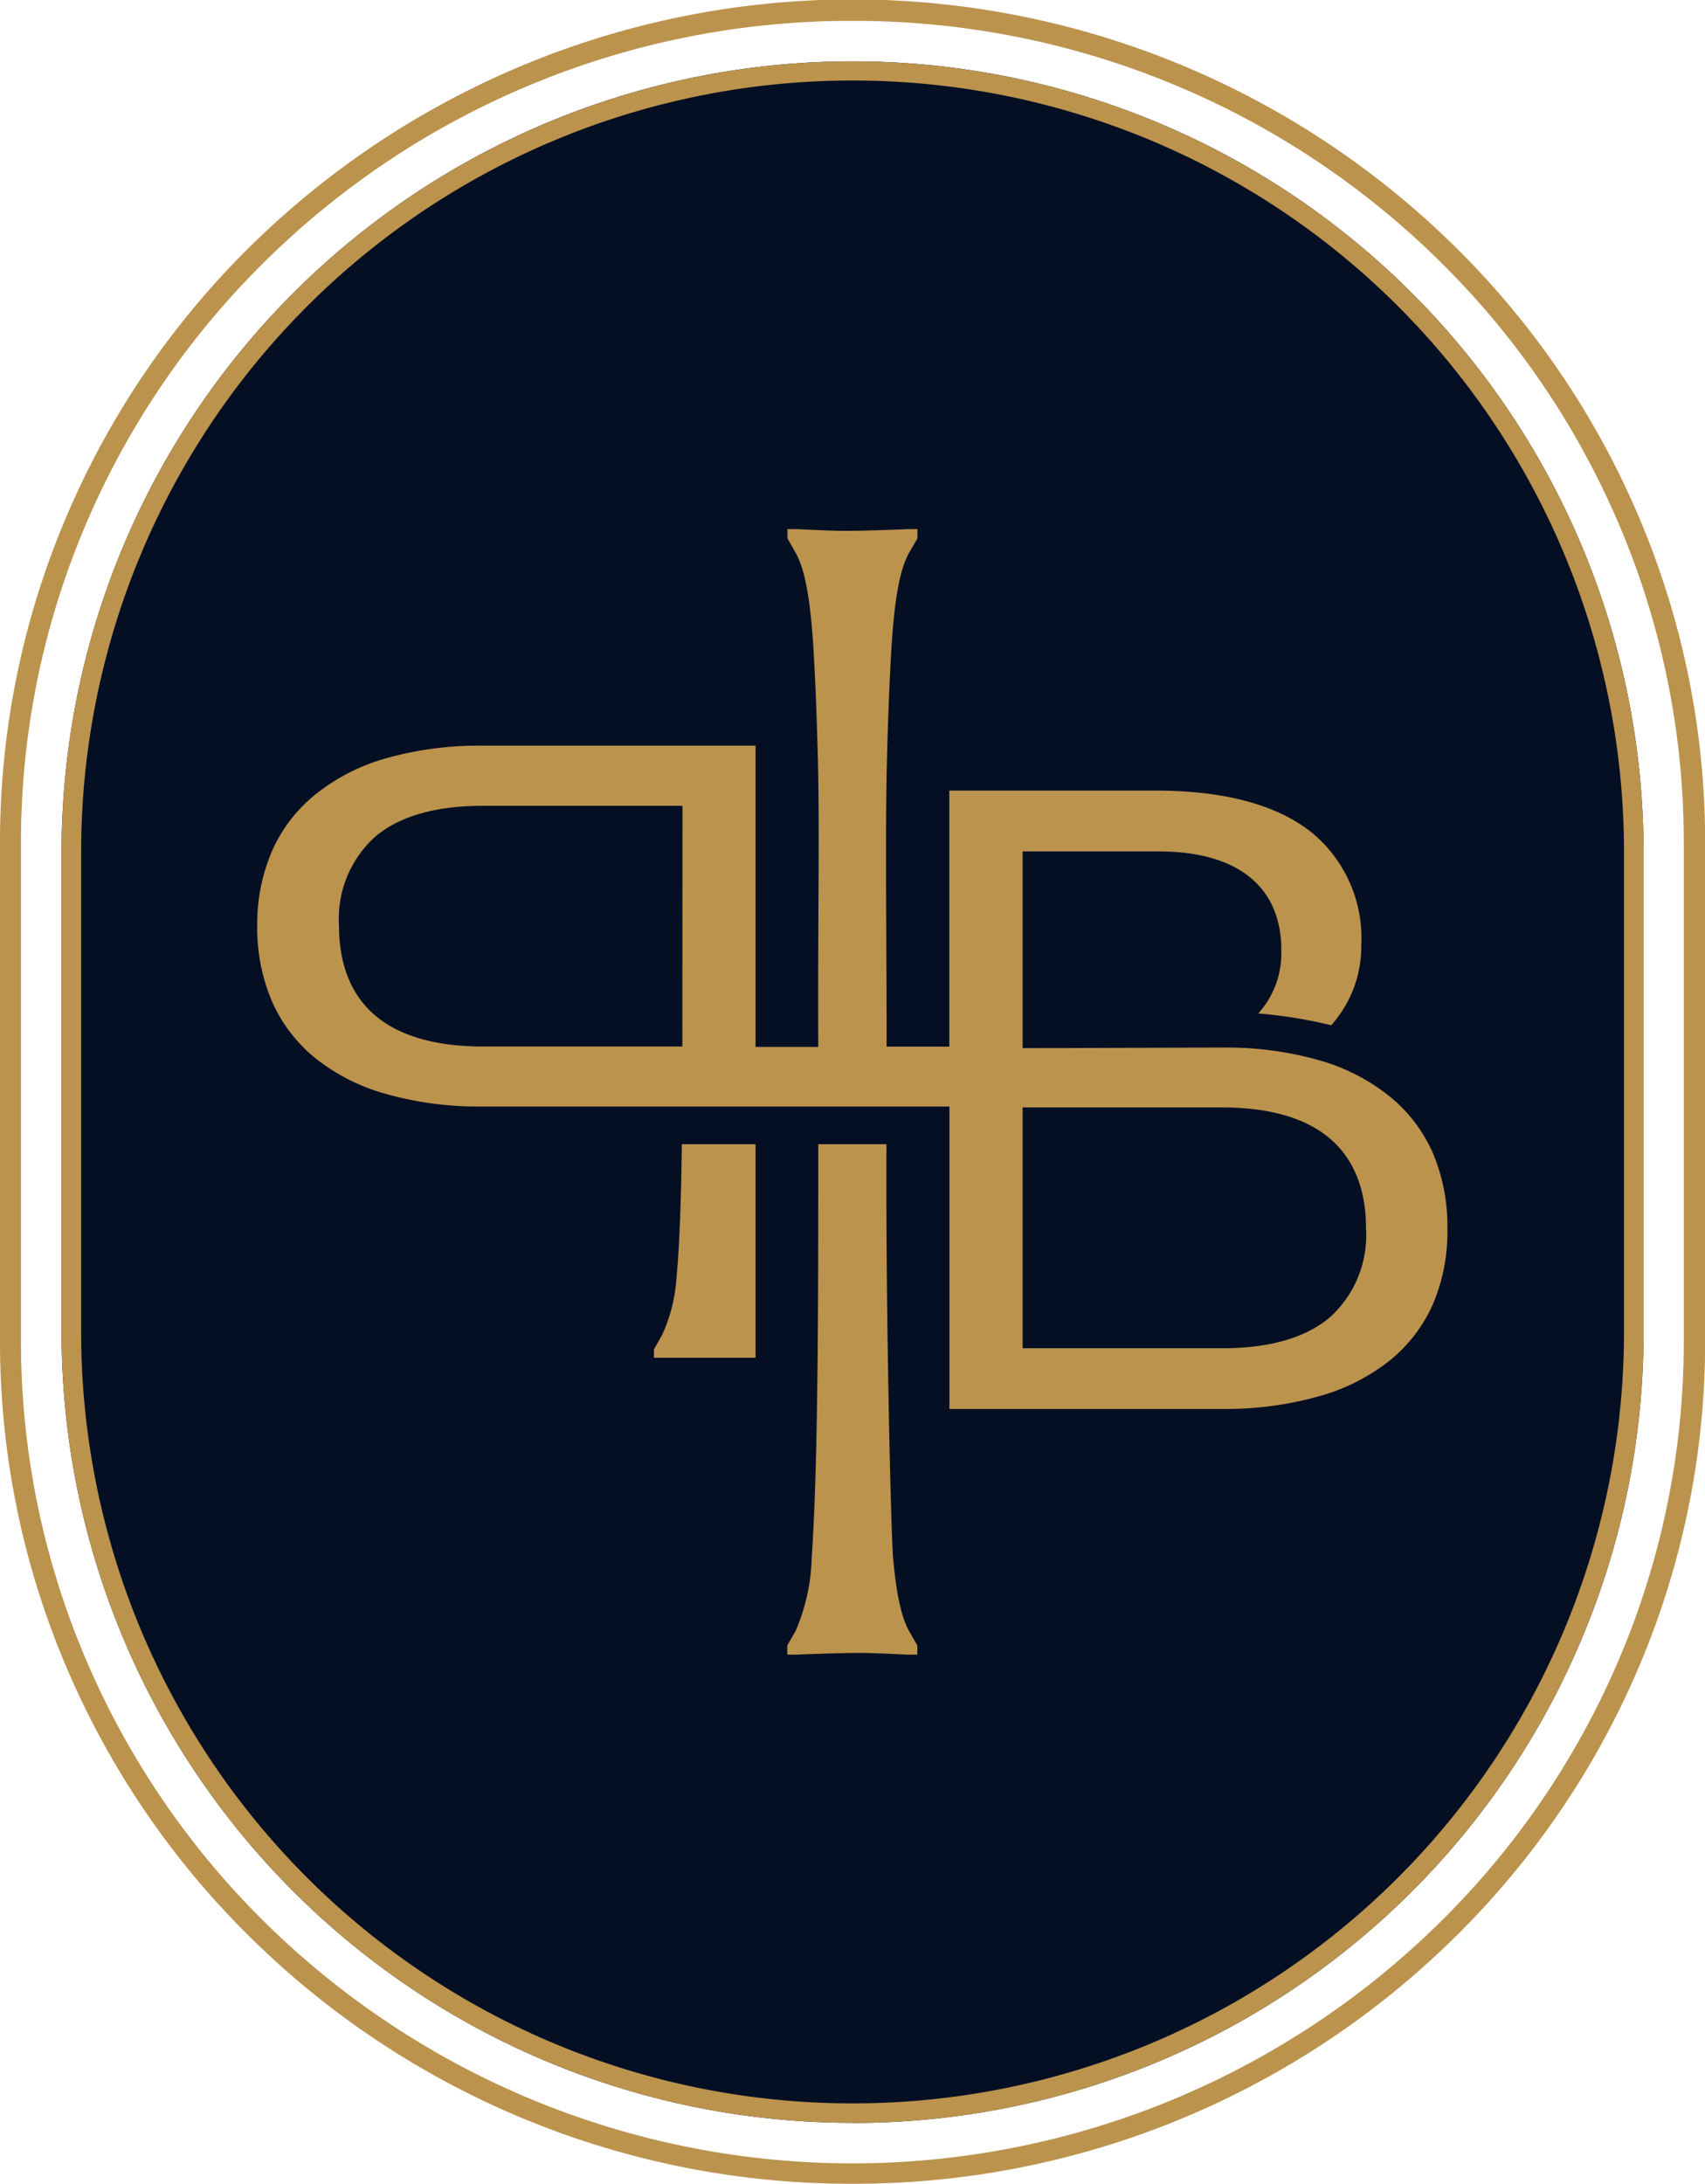
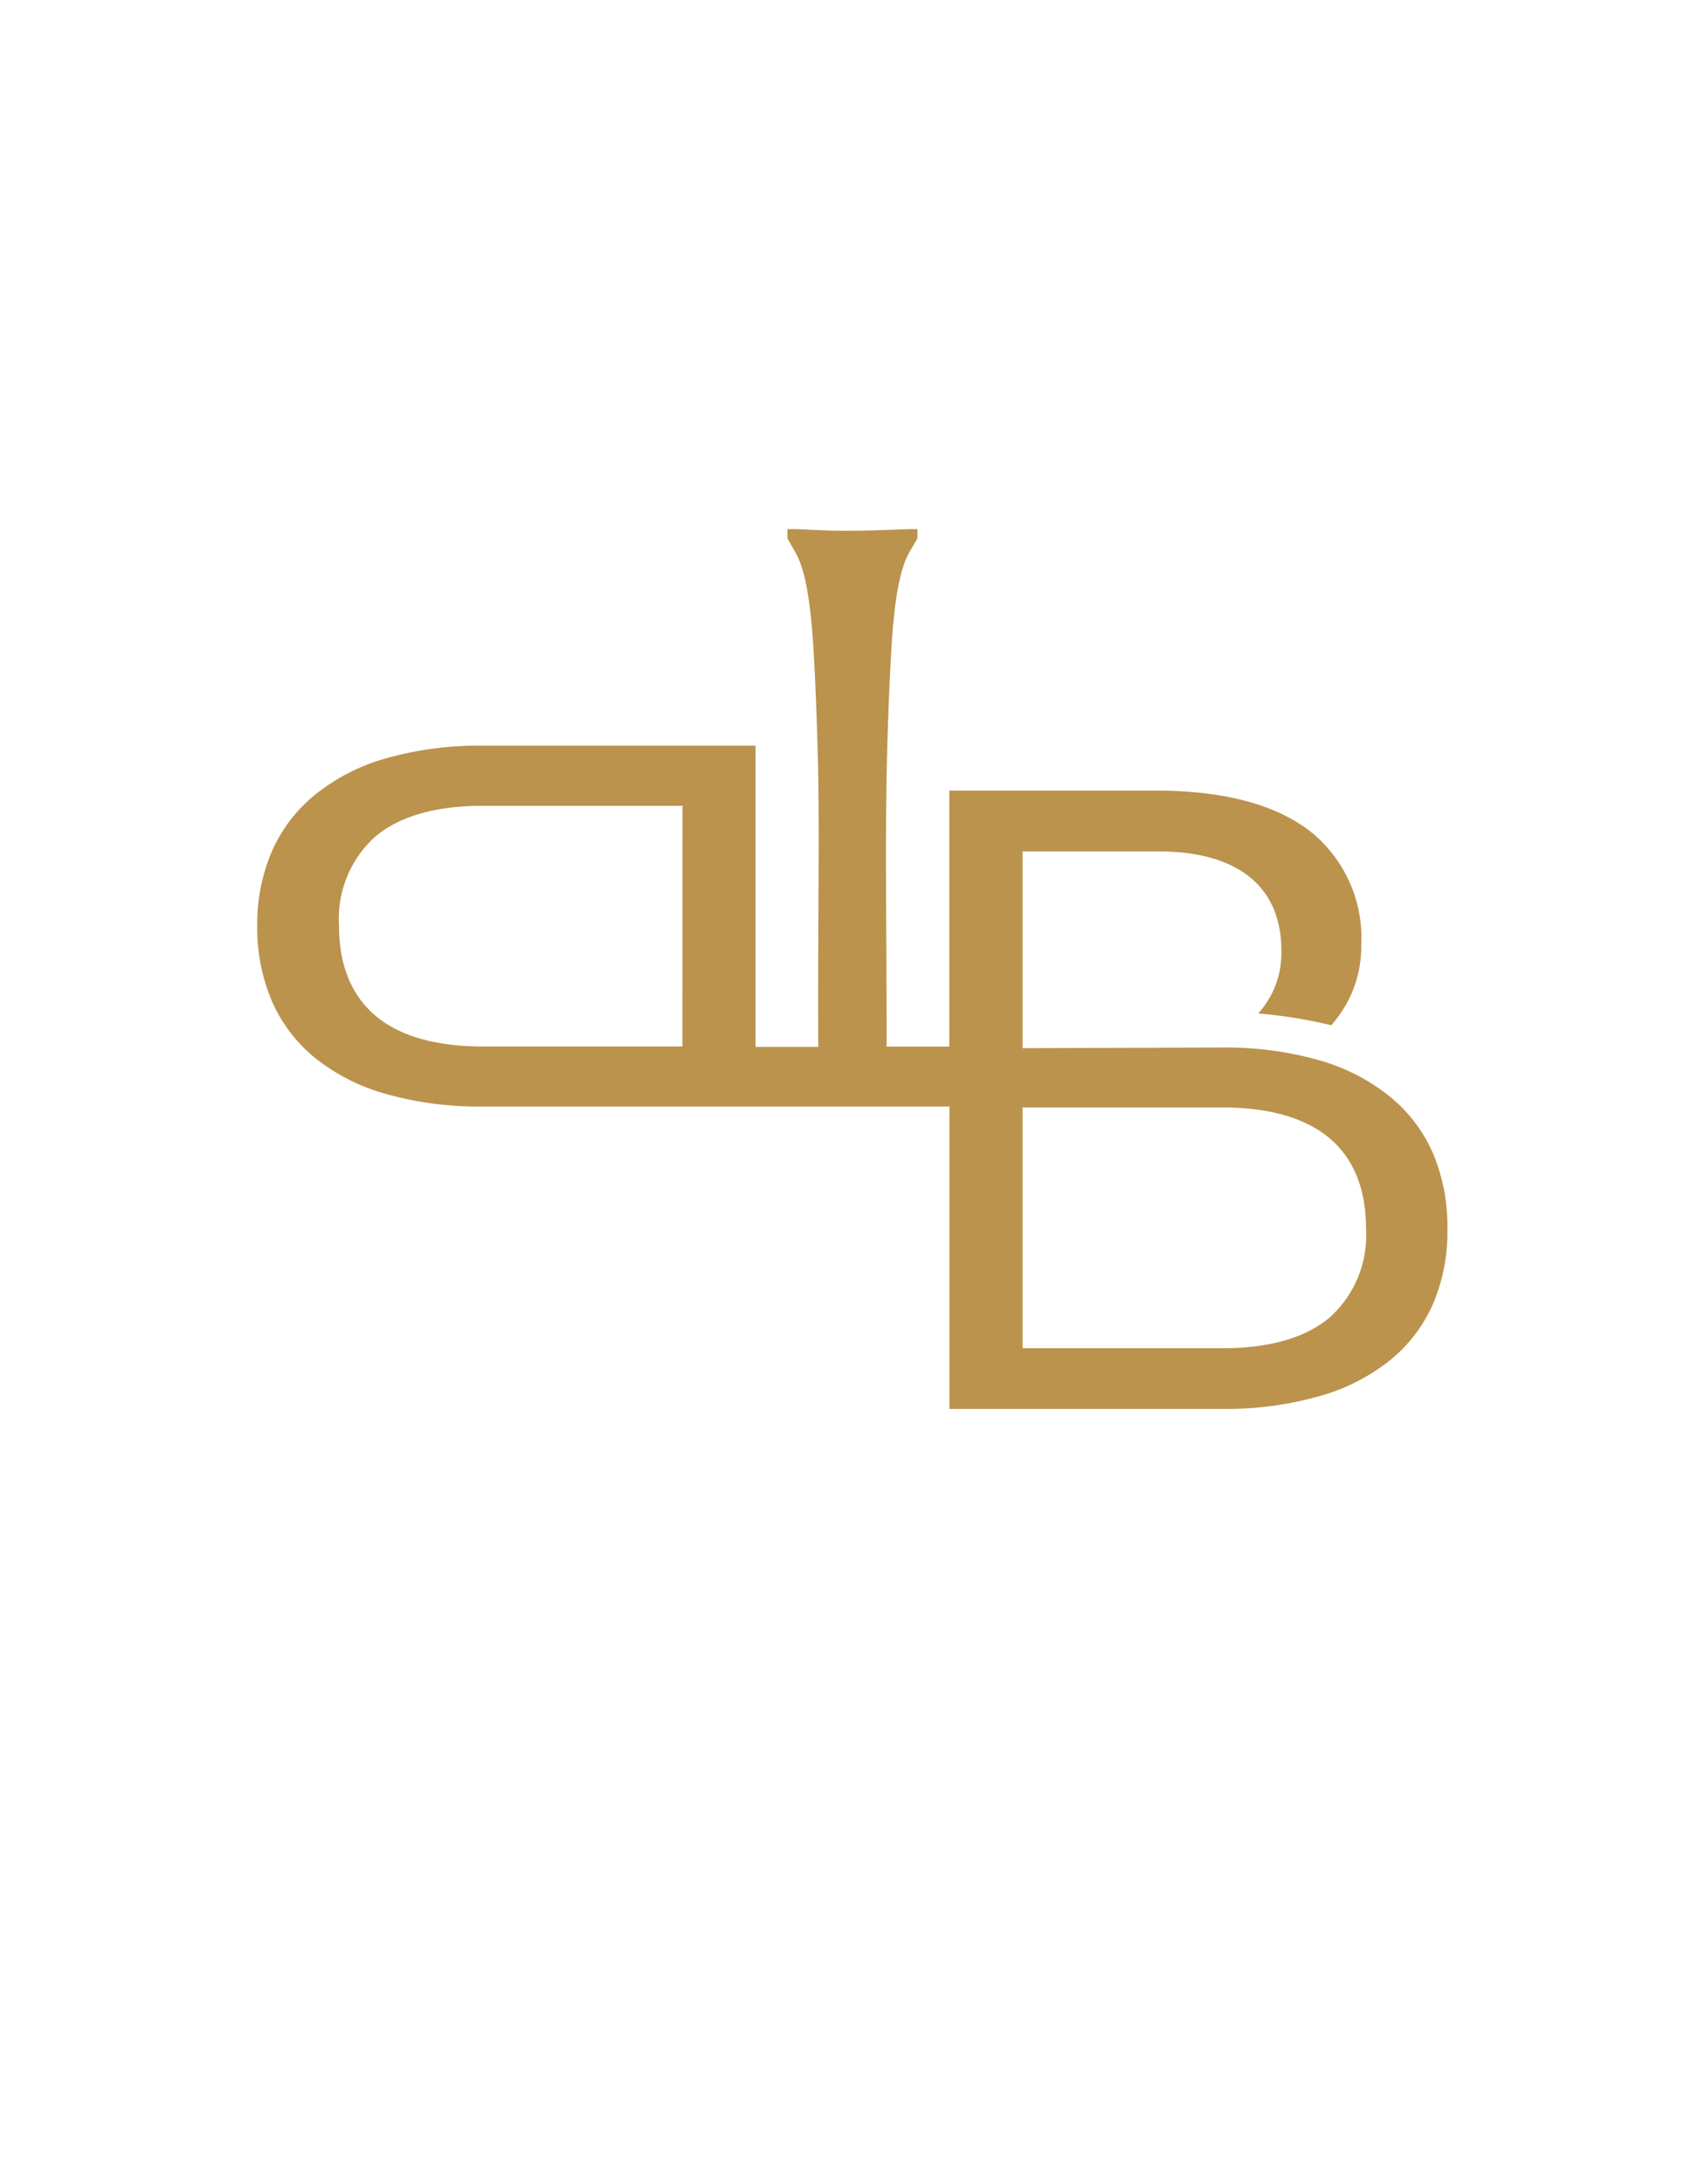
<svg xmlns="http://www.w3.org/2000/svg" id="Layer_1" data-name="Layer 1" viewBox="0 0 133.23 170.57">
  <title>logo-monogram-gold-with-blue-bg</title>
-   <path d="M70.52,168.76A61.78,61.78,0,0,1,8.71,106.92V69.55a61.81,61.81,0,1,1,123.62,0v37.38a61.77,61.77,0,0,1-61.81,61.84Z" transform="translate(-3.9 -2.95)" style="fill:#050f24" />
-   <path d="M70.52,168.76A61.78,61.78,0,0,1,8.71,106.92V69.55a61.81,61.81,0,1,1,123.62,0v37.38a61.77,61.77,0,0,1-61.81,61.84Zm0-159.52A60.25,60.25,0,0,0,10.24,69.55v37.38a60.24,60.24,0,0,0,60.28,60.31h0a60.25,60.25,0,0,0,60.28-60.31V69.55A60.24,60.24,0,0,0,70.52,9.24Z" transform="translate(-3.9 -2.95)" style="fill:#bb934d" />
-   <path d="M70.52,173.52a66.79,66.79,0,0,1-47.1-19.29A65.6,65.6,0,0,1,9.14,133.29,64.83,64.83,0,0,1,3.9,107.65V68.82A64.82,64.82,0,0,1,9.14,43.18,65.61,65.61,0,0,1,23.41,22.24a67.05,67.05,0,0,1,94.21,0A65.61,65.61,0,0,1,131.9,43.18a64.82,64.82,0,0,1,5.24,25.64v38.84a64.82,64.82,0,0,1-5.24,25.64,65.6,65.6,0,0,1-14.28,20.93,66.8,66.8,0,0,1-47.1,19.29Zm0-168.94A65.13,65.13,0,0,0,24.58,23.39,64,64,0,0,0,10.65,43.81a63.21,63.21,0,0,0-5.11,25v38.84a63.21,63.21,0,0,0,5.11,25,64,64,0,0,0,13.92,20.42,65.39,65.39,0,0,0,91.88,0,64,64,0,0,0,13.92-20.42,63.2,63.2,0,0,0,5.1-25V68.82a63.21,63.21,0,0,0-5.1-25,64,64,0,0,0-13.92-20.42A65.13,65.13,0,0,0,70.52,4.58Z" transform="translate(-3.9 -2.95)" style="fill:#bb934d" />
-   <path d="M62.94,109V92.32H57.18c-.06,4.48-.18,7.9-.42,10.46a12.59,12.59,0,0,1-1.11,4.41L55,108.35V109S62.12,109,62.94,109Z" transform="translate(-3.9 -2.95)" style="fill:#bb934d" />
  <path d="M115.86,93a11.81,11.81,0,0,0-3.38-4.42A15.51,15.51,0,0,0,107,85.77a26.65,26.65,0,0,0-7.46-1l-15.73.05,0-15.37H94.38c3.19,0,5.65.71,7.3,2.11A6.32,6.32,0,0,1,103.45,74a8.16,8.16,0,0,1,.57,3.11,7,7,0,0,1-1.8,5,37.08,37.08,0,0,1,5.7.92,9.19,9.19,0,0,0,2.35-6.25,10.67,10.67,0,0,0-3.77-8.72c-2.72-2.23-6.87-3.36-12.33-3.36l-16.09,0v20h-4.9c0-9.55-.13-17.17.05-23.25.09-3.26.21-6,.35-8.24h0c.24-3.59.65-5.82,1.35-7.07L75.59,45v-.72l-.72,0c-1.48.06-2.9.11-4.36.13s-2.88-.07-4.36-.13l-.72,0V45l.66,1.16c.69,1.24,1.11,3.47,1.35,7.07h0c.14,2.24.26,5,.35,8.24.18,6.07,0,13.69.05,23.25h-4.9V61.19c-.83,0-21.45,0-21.45,0a26.7,26.7,0,0,0-7.46,1A15.55,15.55,0,0,0,28.55,65a11.79,11.79,0,0,0-3.38,4.39A14.4,14.4,0,0,0,24,75.25a14.58,14.58,0,0,0,1.16,5.93,11.81,11.81,0,0,0,3.38,4.42A15.51,15.51,0,0,0,34,88.38a26.66,26.66,0,0,0,7.46,1H78.09V113c.83,0,21.45,0,21.45,0a26.7,26.7,0,0,0,7.46-1,15.58,15.58,0,0,0,5.48-2.77,11.8,11.8,0,0,0,3.38-4.39A14.4,14.4,0,0,0,117,98.89,14.58,14.58,0,0,0,115.86,93ZM57.22,84.69H41.64c-3.7,0-6.54-.82-8.43-2.43s-2.82-4-2.82-7a8.64,8.64,0,0,1,2.82-6.95c1.9-1.61,4.73-2.42,8.43-2.42H57.23Zm50.6,21.15c-1.9,1.61-4.73,2.42-8.43,2.42H83.81V89.45H99.39c3.7,0,6.54.82,8.43,2.43s2.82,4,2.82,7A8.63,8.63,0,0,1,107.82,105.84Z" transform="translate(-3.9 -2.95)" style="fill:#bb934d" />
-   <path d="M73.68,124.54c-.19-2.78-.58-20.1-.51-32.22H67.84c0,12.17,0,24.85-.51,32.26a15.51,15.51,0,0,1-1.25,5.74l-.66,1.15v.72l.72,0c1.48-.06,2.9-.11,4.36-.13s2.88.07,4.36.13l.72,0v-.72l-.66-1.15C74.32,129.23,73.93,127.39,73.68,124.54Z" transform="translate(-3.9 -2.95)" style="fill:#bb934d" />
</svg>